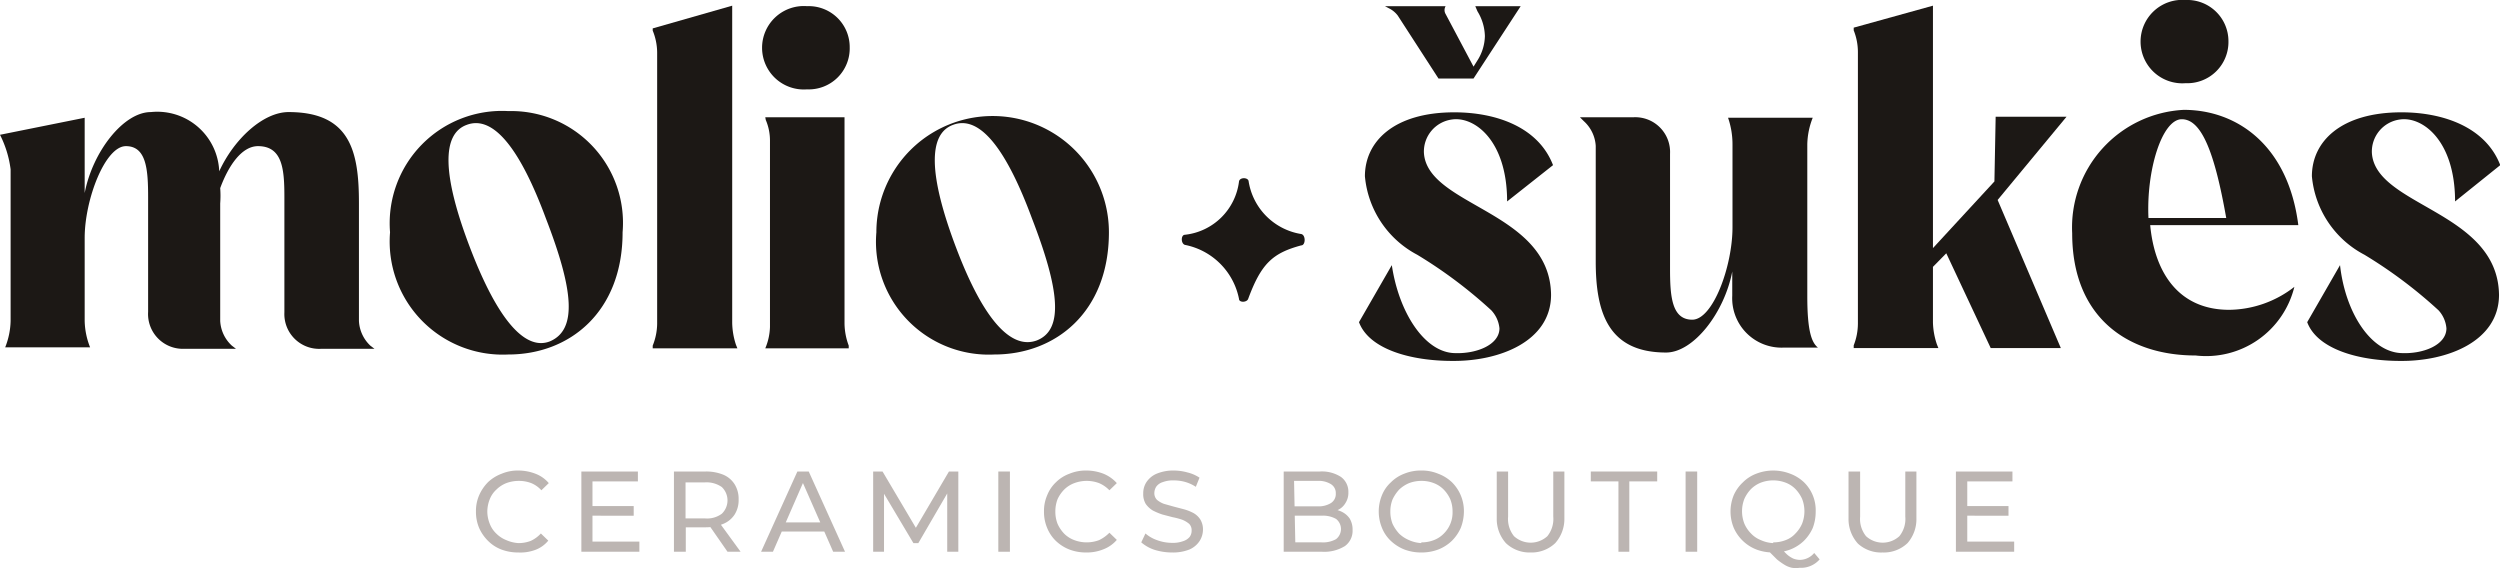
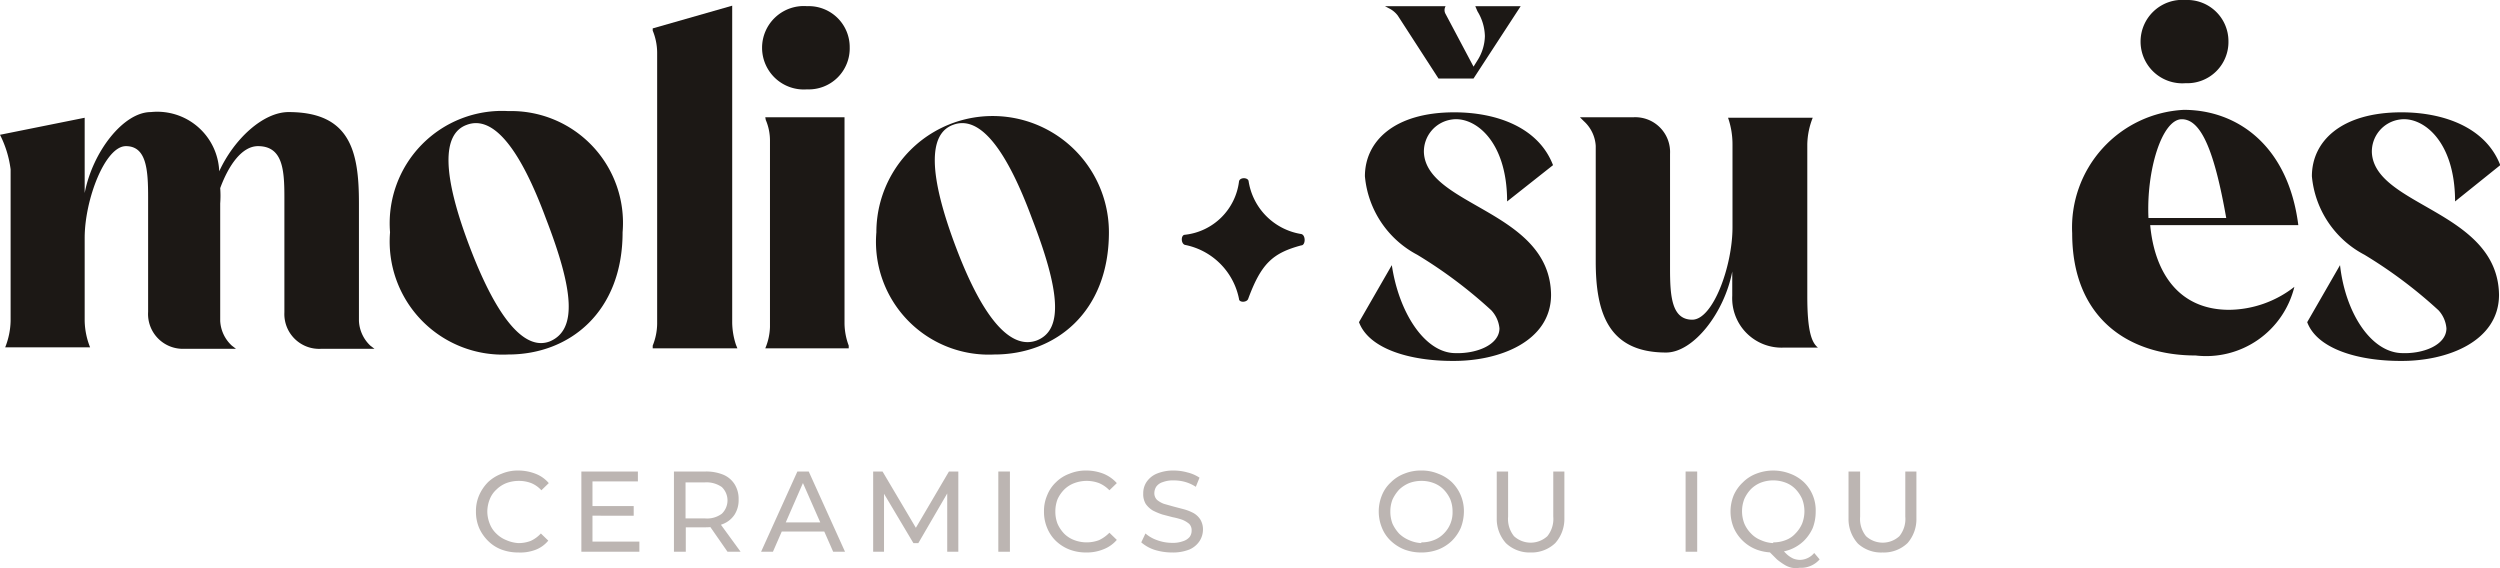
<svg xmlns="http://www.w3.org/2000/svg" viewBox="0 0 101.27 23.02">
  <defs>
    <style>.cls-1{fill:#1c1815;}.cls-2{fill:#bcb5b2;}</style>
  </defs>
  <g data-sanitized-data-name="Layer 2" data-name="Layer 2" id="Layer_2">
    <g data-sanitized-data-name="Layer 1" data-name="Layer 1" id="Layer_1-2">
      <path d="M.43,6.86A4.28,4.28,0,0,0,0,5.46l3.43-.69V7.82C3.75,6.15,5,4.54,6.11,4.54a2.51,2.51,0,0,1,2.77,2.4c.6-1.31,1.78-2.4,2.81-2.4,2.51,0,2.85,1.61,2.85,3.69V13A1.47,1.47,0,0,0,15,14l.17.13H13a1.41,1.41,0,0,1-1.48-1.48V8c0-1.11-.06-2.08-1.07-2.08-.64,0-1.18.75-1.53,1.7a4.09,4.09,0,0,1,0,.62V13a1.46,1.46,0,0,0,.47,1l.17.13H7.44A1.41,1.41,0,0,1,6,12.63V8c0-1.11-.06-2.08-.9-2.08S3.43,8.08,3.43,9.64V13a3.05,3.05,0,0,0,.22,1.07v0H.21v0A3.05,3.05,0,0,0,.43,13Z" class="cls-1" />
      <path d="M26.44,1.15,29.66.23V13.08a3,3,0,0,0,.15.88l.06.15H26.44l0-.11a2.43,2.43,0,0,0,.18-.88v-11a2.38,2.38,0,0,0-.18-.88Z" class="cls-1" />
      <path d="M32.69.25a1.66,1.66,0,0,1,1.73,1.67,1.66,1.66,0,0,1-1.73,1.7,1.69,1.69,0,1,1,0-3.37ZM31,4.75h3.21v8.37a2.64,2.64,0,0,0,.17.88l0,.11H31l0,0a2.4,2.4,0,0,0,.19-.86V5.68a2.11,2.11,0,0,0-.17-.82Z" class="cls-1" />
      <path d="M61.05,8.16c0-2.48-1.33-3.45-2.23-3.32a1.31,1.31,0,0,0-1.14,1.35c.13,2.17,5.11,2.36,5.15,5.75,0,1.89-2.1,2.7-4,2.68-1.68,0-3.37-.47-3.78-1.57l1.33-2.31c.28,1.89,1.29,3.47,2.47,3.56.92.06,1.89-.32,1.89-1a1.25,1.25,0,0,0-.33-.73,18.8,18.8,0,0,0-3-2.25,4,4,0,0,1-2.12-3.18c0-1.41,1.18-2.59,3.62-2.59,1.7,0,3.41.6,4,2.14Z" class="cls-1" />
      <path d="M70.17,11c-.32,1.67-1.57,3.28-2.68,3.28-2.34,0-2.85-1.61-2.85-3.69V5.91a1.47,1.47,0,0,0-.48-1L64,4.75h2.17a1.41,1.41,0,0,1,1.48,1.48v4.64c0,1.11.06,2.08.9,2.08s1.63-2.17,1.63-3.74V5.85A3.29,3.29,0,0,0,70,4.77v0h3.43v0a3.06,3.06,0,0,0-.22,1.08V12c0,1.4.17,1.87.43,2.08H72.27a2,2,0,0,1-2.1-2.1Z" class="cls-1" />
-       <path d="M80.84,4.73h2.87L80.92,8.1l2.56,6H80.64l-1.8-3.84-.54.55v2.26a3,3,0,0,0,.16.88l.06.15H75.09l0-.11a2.42,2.42,0,0,0,.17-.88v-11a2.38,2.38,0,0,0-.17-.88l0-.11L78.3.23v9.82l2.49-2.7Z" class="cls-1" />
      <path d="M88.46,4.45c2.15,0,4.23,1.43,4.64,4.67h-6c.18,1.93,1.16,3.43,3.2,3.43a4.36,4.36,0,0,0,2.64-.93,3.68,3.68,0,0,1-4,2.78c-2.75,0-5-1.54-5-4.95A4.77,4.77,0,0,1,88.46,4.45Zm1.72,4.38c-.47-2.66-1-4-1.8-4s-1.44,2.06-1.35,4Z" class="cls-1" />
      <path d="M99.45,8.16c0-2.48-1.33-3.45-2.23-3.32a1.31,1.31,0,0,0-1.14,1.35c.13,2.17,5.1,2.36,5.15,5.75,0,1.89-2.1,2.7-4,2.68-1.67,0-3.36-.47-3.77-1.57l1.33-2.31C95,12.63,96,14.21,97.22,14.3c.92.06,1.88-.32,1.88-1a1.23,1.23,0,0,0-.32-.73,18.8,18.8,0,0,0-3-2.25,4,4,0,0,1-2.13-3.18c0-1.41,1.18-2.59,3.63-2.59,1.69,0,3.41.6,4,2.14Z" class="cls-1" />
      <path d="M21,22.38a1.92,1.92,0,0,1-.69-.12,1.53,1.53,0,0,1-.54-.35,1.73,1.73,0,0,1-.36-.52,1.67,1.67,0,0,1-.13-.67,1.59,1.59,0,0,1,.13-.66,1.77,1.77,0,0,1,.36-.53,1.64,1.64,0,0,1,.55-.34,1.68,1.68,0,0,1,.68-.13,1.93,1.93,0,0,1,.69.13,1.32,1.32,0,0,1,.54.38l-.3.29a1.14,1.14,0,0,0-.41-.29,1.39,1.39,0,0,0-.5-.09,1.44,1.44,0,0,0-.51.09,1.2,1.2,0,0,0-.4.26,1.05,1.05,0,0,0-.27.39,1.39,1.39,0,0,0-.1.5,1.35,1.35,0,0,0,.1.5,1.09,1.09,0,0,0,.27.4,1.2,1.2,0,0,0,.4.26A1.44,1.44,0,0,0,21,22a1.39,1.39,0,0,0,.5-.09,1.31,1.31,0,0,0,.41-.3l.3.29a1.24,1.24,0,0,1-.54.38A1.73,1.73,0,0,1,21,22.38Z" class="cls-2" />
      <path d="M24,21.94H25.9v.41H23.55V19.1h2.29v.4H24Zm0-1.44h1.67v.39H24Z" class="cls-2" />
      <path d="M27.3,22.35V19.1h1.27a1.83,1.83,0,0,1,.73.13,1,1,0,0,1,.46.39,1.11,1.11,0,0,1,.16.61,1.09,1.09,0,0,1-.16.61,1,1,0,0,1-.46.38,1.83,1.83,0,0,1-.73.14h-1l.21-.22v1.21Zm.47-1.16L27.56,21h1a1,1,0,0,0,.68-.19.75.75,0,0,0,0-1.08,1.08,1.08,0,0,0-.68-.19h-1l.21-.23Zm1.7,1.16-.82-1.18h.49L30,22.35Z" class="cls-2" />
      <path d="M30.83,22.35,32.3,19.1h.46l1.47,3.25h-.48l-1.32-3h.19l-1.31,3Zm.63-.82.12-.37h1.83l.13.37Z" class="cls-2" />
      <path d="M35.37,22.35V19.1h.38l1.45,2.45H37l1.44-2.45h.38v3.25h-.45V19.8h.11L37.2,22H37L35.69,19.8h.12v2.55Z" class="cls-2" />
      <path d="M40.44,22.35V19.1h.47v3.25Z" class="cls-2" />
      <path d="M44,22.38a1.87,1.87,0,0,1-.68-.12,1.67,1.67,0,0,1-.55-.35,1.54,1.54,0,0,1-.35-.52,1.67,1.67,0,0,1-.13-.67,1.59,1.59,0,0,1,.13-.66,1.47,1.47,0,0,1,.36-.53,1.5,1.5,0,0,1,.54-.34,1.73,1.73,0,0,1,.69-.13,1.93,1.93,0,0,1,.69.13,1.47,1.47,0,0,1,.54.38l-.3.29a1.27,1.27,0,0,0-.42-.29,1.43,1.43,0,0,0-1,0,1.15,1.15,0,0,0-.41.26,1.36,1.36,0,0,0-.27.39,1.39,1.39,0,0,0-.09.5,1.35,1.35,0,0,0,.09.5,1.41,1.41,0,0,0,.27.4,1.15,1.15,0,0,0,.41.26,1.43,1.43,0,0,0,1,0,1.48,1.48,0,0,0,.42-.3l.3.29a1.36,1.36,0,0,1-.54.38A1.78,1.78,0,0,1,44,22.38Z" class="cls-2" />
      <path d="M47.47,22.38a2.4,2.4,0,0,1-.71-.11,1.57,1.57,0,0,1-.53-.3l.17-.36a1.42,1.42,0,0,0,.47.27,1.77,1.77,0,0,0,.6.11,1.2,1.2,0,0,0,.46-.07.56.56,0,0,0,.26-.17.42.42,0,0,0,.08-.26.36.36,0,0,0-.1-.27,1,1,0,0,0-.29-.17,3,3,0,0,0-.38-.1l-.42-.11a2.72,2.72,0,0,1-.38-.16.94.94,0,0,1-.29-.27.77.77,0,0,1-.1-.42.82.82,0,0,1,.13-.46.94.94,0,0,1,.41-.34,1.75,1.75,0,0,1,.7-.13,2.1,2.1,0,0,1,.56.08,1.51,1.51,0,0,1,.48.21l-.15.37a1.58,1.58,0,0,0-.44-.2,1.74,1.74,0,0,0-.45-.06,1.18,1.18,0,0,0-.45.07.51.51,0,0,0-.26.18.5.5,0,0,0-.08.26.38.38,0,0,0,.11.28.94.94,0,0,0,.28.16l.39.11.42.11a1.88,1.88,0,0,1,.38.15.78.78,0,0,1,.28.26.77.77,0,0,1,.11.42.86.86,0,0,1-.14.46.94.94,0,0,1-.41.34A1.81,1.81,0,0,1,47.47,22.38Z" class="cls-2" />
-       <path d="M52,22.35V19.1h1.46a1.42,1.42,0,0,1,.86.22.74.74,0,0,1,.3.62.76.76,0,0,1-.12.44.7.7,0,0,1-.31.28,1,1,0,0,1-.44.1l.09-.14a1.1,1.1,0,0,1,.49.1.84.84,0,0,1,.34.28.86.86,0,0,1,.12.47.76.76,0,0,1-.31.65,1.59,1.59,0,0,1-.93.23Zm.47-.38h1.06a1.08,1.08,0,0,0,.59-.13.52.52,0,0,0,0-.82,1.08,1.08,0,0,0-.59-.13H52.37v-.38h1a.94.94,0,0,0,.54-.13.43.43,0,0,0,.2-.39.42.42,0,0,0-.2-.38.94.94,0,0,0-.54-.13h-.95Z" class="cls-2" />
      <path d="M57.58,22.38a1.92,1.92,0,0,1-.69-.12,1.73,1.73,0,0,1-.55-.35,1.47,1.47,0,0,1-.36-.53,1.74,1.74,0,0,1,0-1.32,1.43,1.43,0,0,1,.36-.52,1.53,1.53,0,0,1,.54-.35,1.78,1.78,0,0,1,.7-.13,1.72,1.72,0,0,1,.68.13,1.64,1.64,0,0,1,.55.34,1.64,1.64,0,0,1,.49,1.19,1.86,1.86,0,0,1-.13.67,1.73,1.73,0,0,1-.36.52,1.67,1.67,0,0,1-.55.35A1.91,1.91,0,0,1,57.58,22.38Zm0-.41a1.35,1.35,0,0,0,.5-.09,1.11,1.11,0,0,0,.4-.26,1.2,1.2,0,0,0,.36-.9,1.3,1.3,0,0,0-.09-.49,1.34,1.34,0,0,0-.27-.4,1.11,1.11,0,0,0-.4-.26,1.35,1.35,0,0,0-.5-.09,1.39,1.39,0,0,0-.5.09,1.31,1.31,0,0,0-.4.26,1.56,1.56,0,0,0-.27.4,1.3,1.3,0,0,0-.09.49,1.35,1.35,0,0,0,.09.5,1.56,1.56,0,0,0,.27.4,1.31,1.31,0,0,0,.4.26A1.39,1.39,0,0,0,57.57,22Z" class="cls-2" />
      <path d="M62,22.38A1.39,1.39,0,0,1,61,22,1.47,1.47,0,0,1,60.63,21V19.1h.46v1.83a1.11,1.11,0,0,0,.24.79,1,1,0,0,0,1.35,0,1.11,1.11,0,0,0,.24-.79V19.1h.45V21A1.47,1.47,0,0,1,63,22,1.39,1.39,0,0,1,62,22.38Z" class="cls-2" />
-       <path d="M65.56,22.35V19.5H64.44v-.4h2.69v.4H66v2.85Z" class="cls-2" />
      <path d="M68.28,22.35V19.1h.47v3.25Z" class="cls-2" />
      <path d="M71.83,22.38a1.91,1.91,0,0,1-.68-.12,1.66,1.66,0,0,1-.92-.88,1.74,1.74,0,0,1,0-1.32,1.59,1.59,0,0,1,.37-.52,1.53,1.53,0,0,1,.54-.35,1.9,1.9,0,0,1,1.38,0,1.64,1.64,0,0,1,.55.34,1.58,1.58,0,0,1,.48,1.19,1.85,1.85,0,0,1-.12.67,1.73,1.73,0,0,1-.36.52,1.67,1.67,0,0,1-.55.35A1.92,1.92,0,0,1,71.83,22.38Zm0-.41a1.35,1.35,0,0,0,.5-.09,1,1,0,0,0,.4-.27,1.28,1.28,0,0,0,.27-.4,1.38,1.38,0,0,0,0-1,1.41,1.41,0,0,0-.27-.4,1.11,1.11,0,0,0-.4-.26,1.43,1.43,0,0,0-1,0,1.2,1.2,0,0,0-.4.26,1.41,1.41,0,0,0-.27.4,1.38,1.38,0,0,0,0,1,1.28,1.28,0,0,0,.27.4,1.09,1.09,0,0,0,.4.27A1.35,1.35,0,0,0,71.83,22ZM72.9,23a1,1,0,0,1-.31,0,.94.94,0,0,1-.3-.12,2.58,2.58,0,0,1-.31-.22l-.34-.34.5-.13a2.44,2.44,0,0,0,.26.28,1,1,0,0,0,.25.16.8.8,0,0,0,.26.05.77.77,0,0,0,.58-.28l.22.26A1,1,0,0,1,72.9,23Z" class="cls-2" />
      <path d="M76.26,22.38a1.39,1.39,0,0,1-1-.36A1.48,1.48,0,0,1,74.88,21V19.1h.47v1.83a1.11,1.11,0,0,0,.24.79,1,1,0,0,0,1.35,0,1.11,1.11,0,0,0,.24-.79V19.1h.45V21A1.47,1.47,0,0,1,77.27,22,1.39,1.39,0,0,1,76.26,22.38Z" class="cls-2" />
-       <path d="M79.69,21.94h1.9v.41H79.23V19.1h2.29v.4H79.69Zm0-1.44h1.67v.39H79.65Z" class="cls-2" />
      <path d="M88.53,0a1.67,1.67,0,0,1,1.74,1.67,1.67,1.67,0,0,1-1.74,1.7,1.69,1.69,0,1,1,0-3.37Z" class="cls-1" />
      <path d="M50.19,7.35A2.48,2.48,0,0,1,48,9.51c-.17,0-.17.36,0,.41a2.78,2.78,0,0,1,2.19,2.19c0,.15.31.15.37,0,.53-1.44,1-1.86,2.15-2.17.18,0,.19-.42,0-.46a2.57,2.57,0,0,1-2.13-2.13C50.57,7.18,50.22,7.17,50.19,7.35Z" class="cls-1" />
      <path d="M59.76.25H61.6L59.69,3.18H58.27L56.62.63a1,1,0,0,0-.35-.29L56.1.25h2.46l0,0a.31.31,0,0,0,0,.32L59.69,2.7l.15-.24a1.91,1.91,0,0,0,.31-1,2,2,0,0,0-.3-1Z" class="cls-1" />
      <path d="M25.22,9.41c0,3.22-2.14,4.95-4.63,4.95A4.58,4.58,0,0,1,15.8,9.41,4.55,4.55,0,0,1,20.59,4.5,4.53,4.53,0,0,1,25.22,9.41Zm-3.11-.57c-1-2.7-2.09-4.21-3.21-3.78-1,.37-1,2,.15,5s2.26,4.14,3.22,3.77C23.39,13.36,23.24,11.76,22.11,8.84Z" class="cls-1" />
      <path d="M44.92,9.41c0,3.22-2.15,4.95-4.64,4.95A4.57,4.57,0,0,1,35.5,9.41a4.71,4.71,0,1,1,9.42,0ZM41.8,8.84c-1-2.7-2.08-4.21-3.2-3.78-1,.37-1,2,.14,5S41,14.16,42,13.79C43.09,13.36,42.93,11.76,41.8,8.84Z" class="cls-1" />
    </g>
  </g>
</svg>